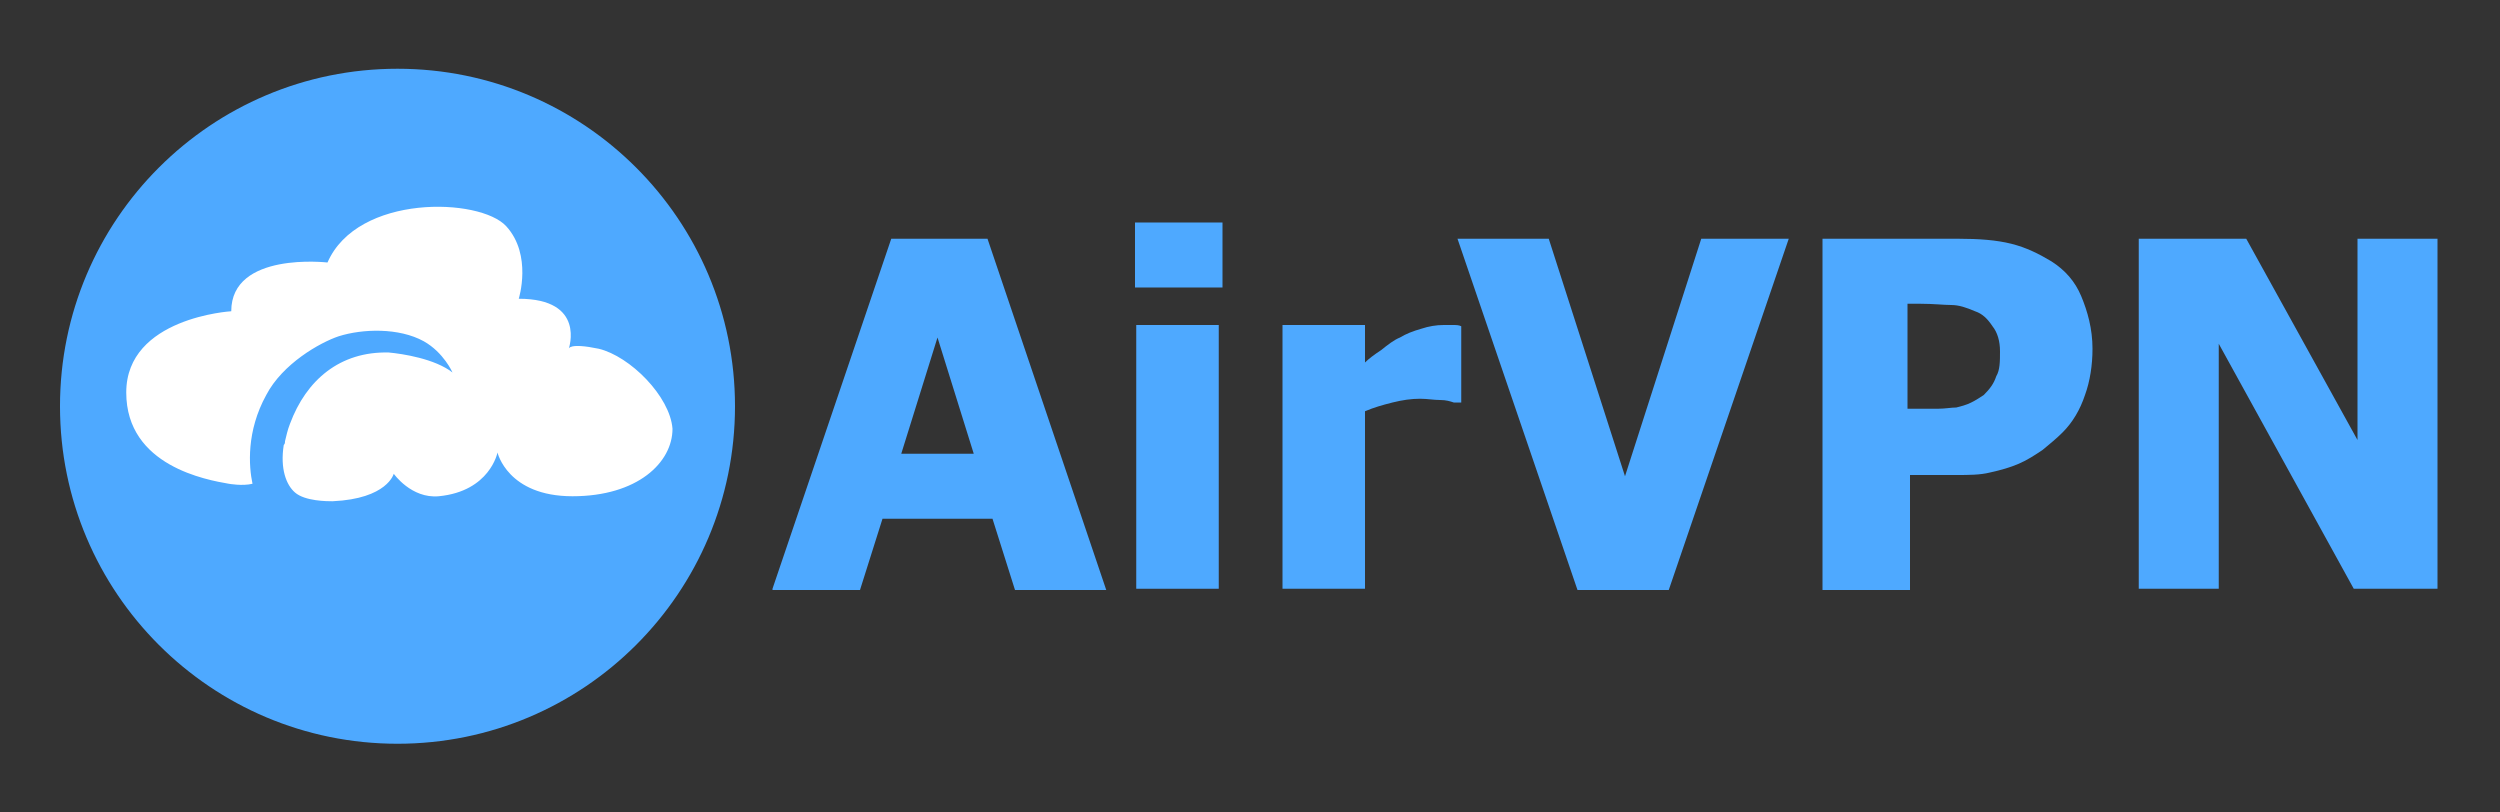
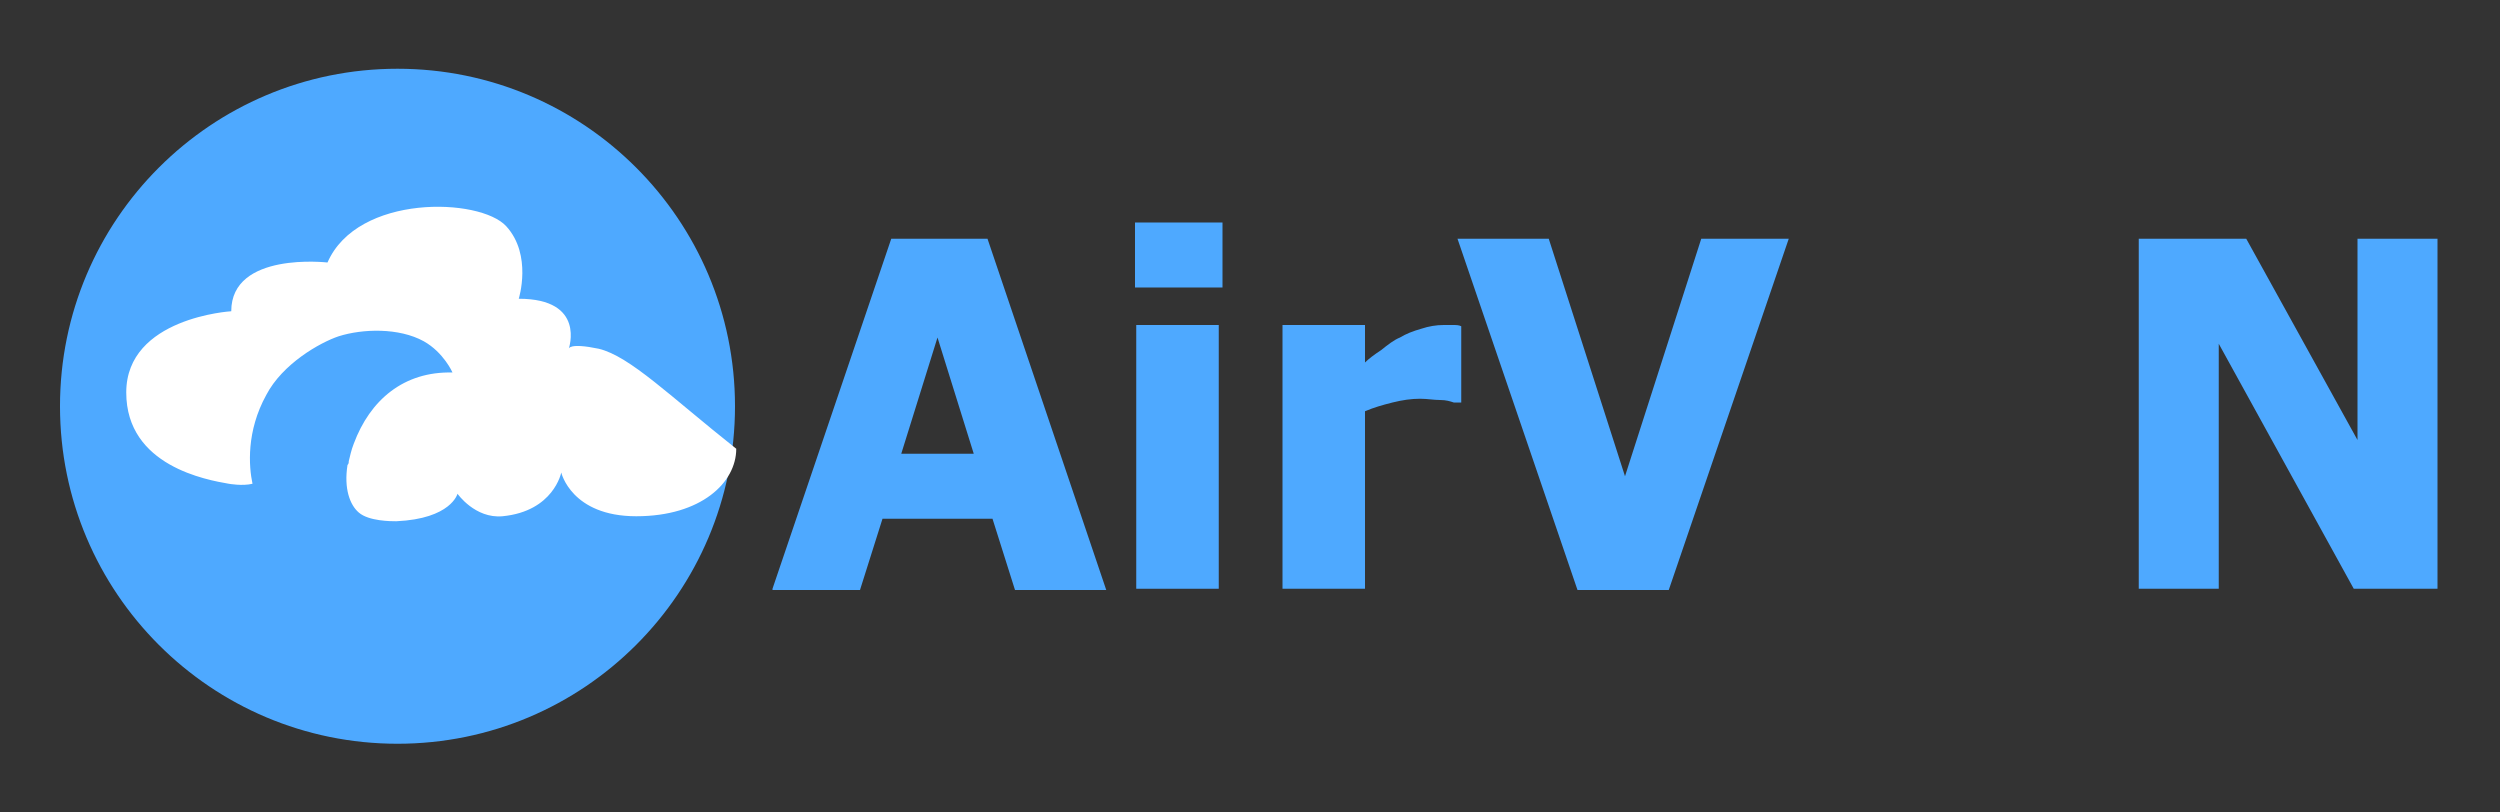
<svg xmlns="http://www.w3.org/2000/svg" version="1.1" id="Layer_1" x="0px" y="0px" viewBox="0 0 200 65" style="enable-background:new 0 0 200 65;" xml:space="preserve">
  <rect x="0" y="0" width="200" height="65" fill="#333333" stroke="none" />
  <style type="text/css">
	.st0{fill:#4EA9FF;}
	.st1{fill:#FFFFFF;}
</style>
  <g>
    <g>
      <path class="st0" d="M61.8,47.1l9.5-28H79l9.5,28.1h-7.3l-1.8-5.7h-8.8l-1.8,5.7h-7V47.1z M77.9,36.3L75,27l-2.9,9.3H77.9z" />
      <path class="st0" d="M97.8,23h-7v-5.2h7V23z M97.5,47.1h-6.6V26h6.6V47.1z" />
      <path class="st0" d="M116.8,32.2h-0.5c-0.3-0.1-0.6-0.2-1.1-0.2s-1-0.1-1.6-0.1c-0.7,0-1.4,0.1-2.2,0.3c-0.8,0.2-1.5,0.4-2.2,0.7    v14.2h-6.6V26h6.6v3c0.3-0.3,0.7-0.6,1.3-1c0.5-0.4,1-0.8,1.5-1c0.5-0.3,1-0.5,1.7-0.7c0.6-0.2,1.2-0.3,1.8-0.3c0.2,0,0.5,0,0.7,0    c0.3,0,0.5,0,0.7,0.1v6.1H116.8z" />
      <path class="st0" d="M143.1,19.1l-9.6,28.1h-7.3l-9.6-28.1h7.3l6.1,19l6.1-19C136.1,19.1,143.1,19.1,143.1,19.1z" />
-       <path class="st0" d="M167.4,27.9c0,1.3-0.2,2.6-0.6,3.7c-0.4,1.2-1,2.2-1.8,3c-0.5,0.5-1,0.9-1.6,1.4c-0.6,0.4-1.2,0.8-1.9,1.1    c-0.7,0.3-1.4,0.5-2.3,0.7c-0.8,0.2-1.7,0.2-2.7,0.2h-3.7v9.2h-7V19.1h10.9c1.6,0,3,0.1,4.2,0.4c1.2,0.3,2.2,0.8,3.2,1.4    c1.1,0.7,1.9,1.6,2.4,2.8C167,24.9,167.4,26.3,167.4,27.9z M160,28.1c0-0.8-0.2-1.5-0.6-2c-0.4-0.6-0.8-1-1.4-1.2    c-0.7-0.3-1.3-0.5-1.9-0.5s-1.4-0.1-2.5-0.1h-1v8.4h0.5c0.7,0,1.3,0,1.9,0c0.6,0,1.1-0.1,1.5-0.1c0.4-0.1,0.8-0.2,1.2-0.4    c0.4-0.2,0.7-0.4,1-0.6c0.5-0.5,0.8-0.9,1-1.5C160,29.6,160,28.9,160,28.1z" />
      <path class="st0" d="M195.1,47.1h-6.8l-10.8-19.6v19.6h-6.4v-28h8.6l8.9,16.1V19.1h6.4v28H195.1z" />
    </g>
    <g>
-       <path class="st1" d="M19.9,38.6" />
      <g>
        <circle class="st0" cx="31.8" cy="32.5" r="27" />
-         <path class="st1" d="M47.9,27.9c-2.4-0.5-2.4,0-2.4,0s1.4-4-4-4c0,0,1.1-3.5-1-5.8S28.6,15.5,26.2,21c0,0-7.7-0.9-7.7,3.9     c0,0-8.4,0.5-8.4,6.5c0,5.9,6.5,7,8.2,7.3c0,0,1.1,0.2,1.9,0c-0.3-1.4-0.5-4.2,1.1-7.1c1.3-2.5,4.3-4.2,5.8-4.7     c1.9-0.6,4.8-0.7,6.8,0.4c1.6,0.9,2.3,2.5,2.3,2.5c-1.4-1.1-4-1.5-5.1-1.6c-3.9-0.1-6.6,2.2-7.9,5.7c-0.2,0.5-0.3,1-0.4,1.4     c0,0.1,0,0.2-0.1,0.3c-0.3,1.9,0.2,3.2,0.9,3.8c0.8,0.7,2.6,0.7,3,0.7c4.4-0.2,4.9-2.2,4.9-2.2s1.4,2,3.6,1.8     c4.1-0.4,4.7-3.5,4.7-3.5s0.8,3.5,6,3.5s8-2.7,8-5.4C53.6,31.7,50.4,28.5,47.9,27.9z" />
+         <path class="st1" d="M47.9,27.9c-2.4-0.5-2.4,0-2.4,0s1.4-4-4-4c0,0,1.1-3.5-1-5.8S28.6,15.5,26.2,21c0,0-7.7-0.9-7.7,3.9     c0,0-8.4,0.5-8.4,6.5c0,5.9,6.5,7,8.2,7.3c0,0,1.1,0.2,1.9,0c-0.3-1.4-0.5-4.2,1.1-7.1c1.3-2.5,4.3-4.2,5.8-4.7     c1.9-0.6,4.8-0.7,6.8,0.4c1.6,0.9,2.3,2.5,2.3,2.5c-3.9-0.1-6.6,2.2-7.9,5.7c-0.2,0.5-0.3,1-0.4,1.4     c0,0.1,0,0.2-0.1,0.3c-0.3,1.9,0.2,3.2,0.9,3.8c0.8,0.7,2.6,0.7,3,0.7c4.4-0.2,4.9-2.2,4.9-2.2s1.4,2,3.6,1.8     c4.1-0.4,4.7-3.5,4.7-3.5s0.8,3.5,6,3.5s8-2.7,8-5.4C53.6,31.7,50.4,28.5,47.9,27.9z" />
      </g>
    </g>
  </g>
</svg>